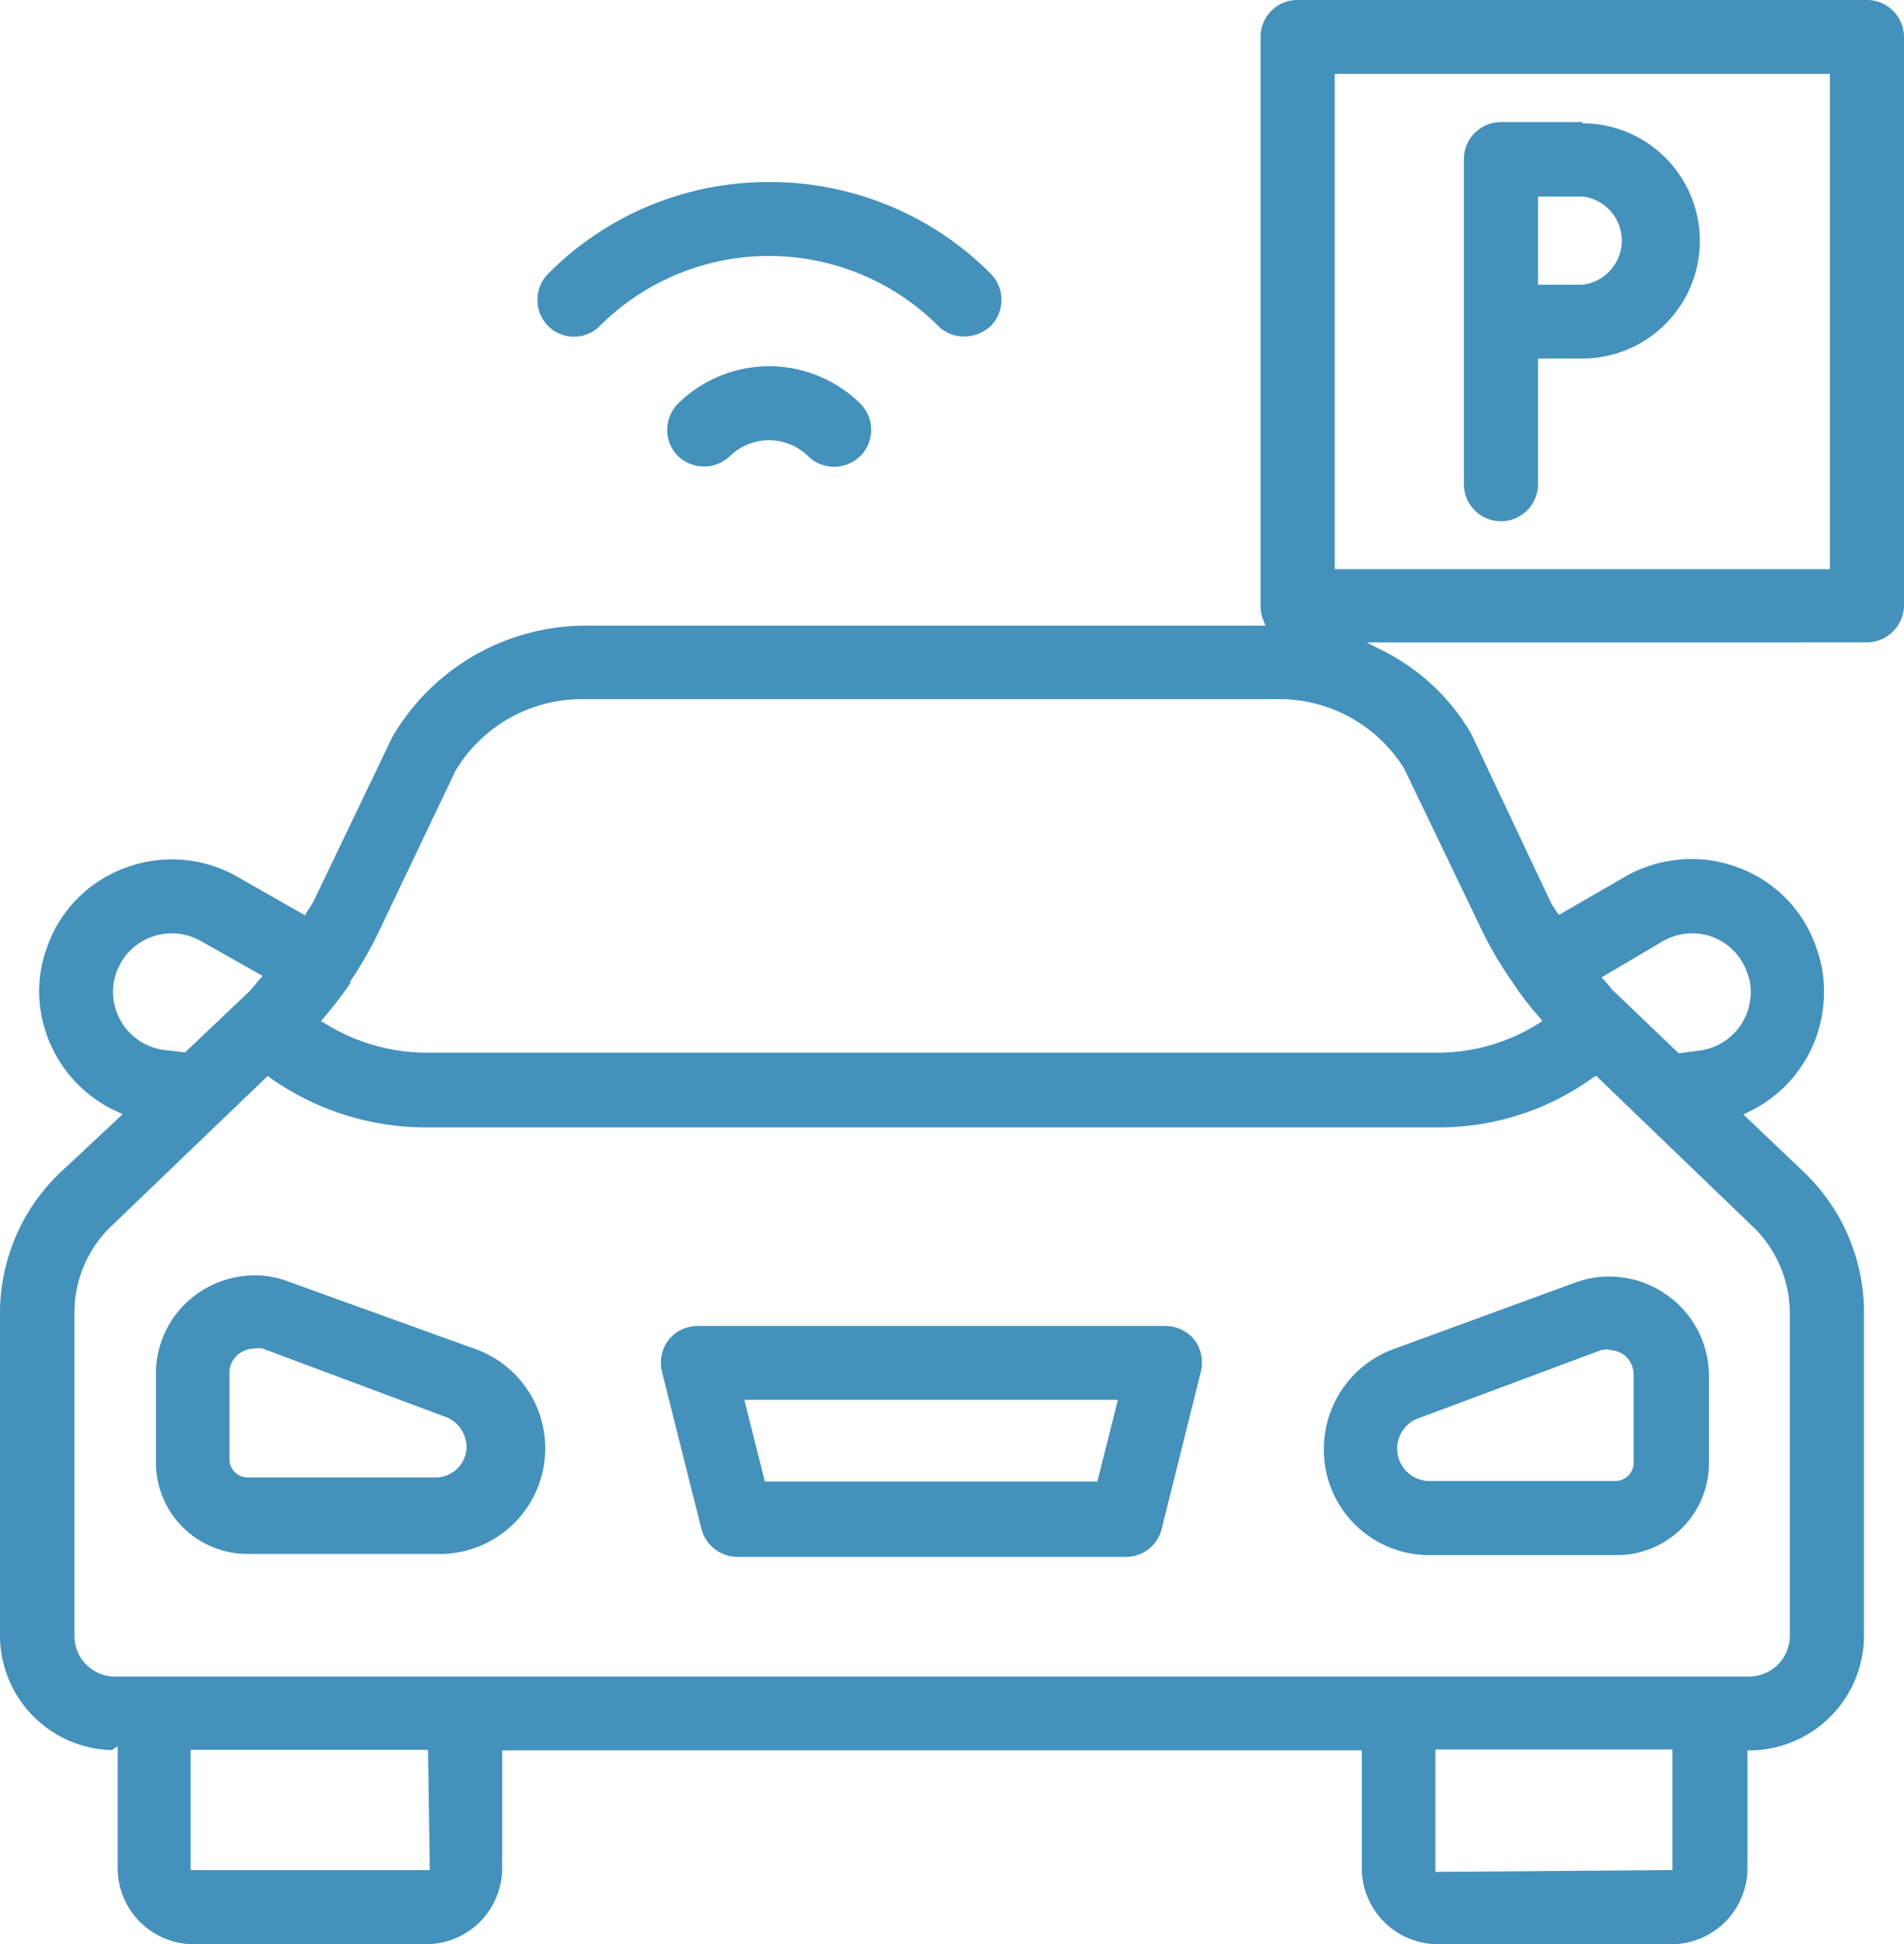
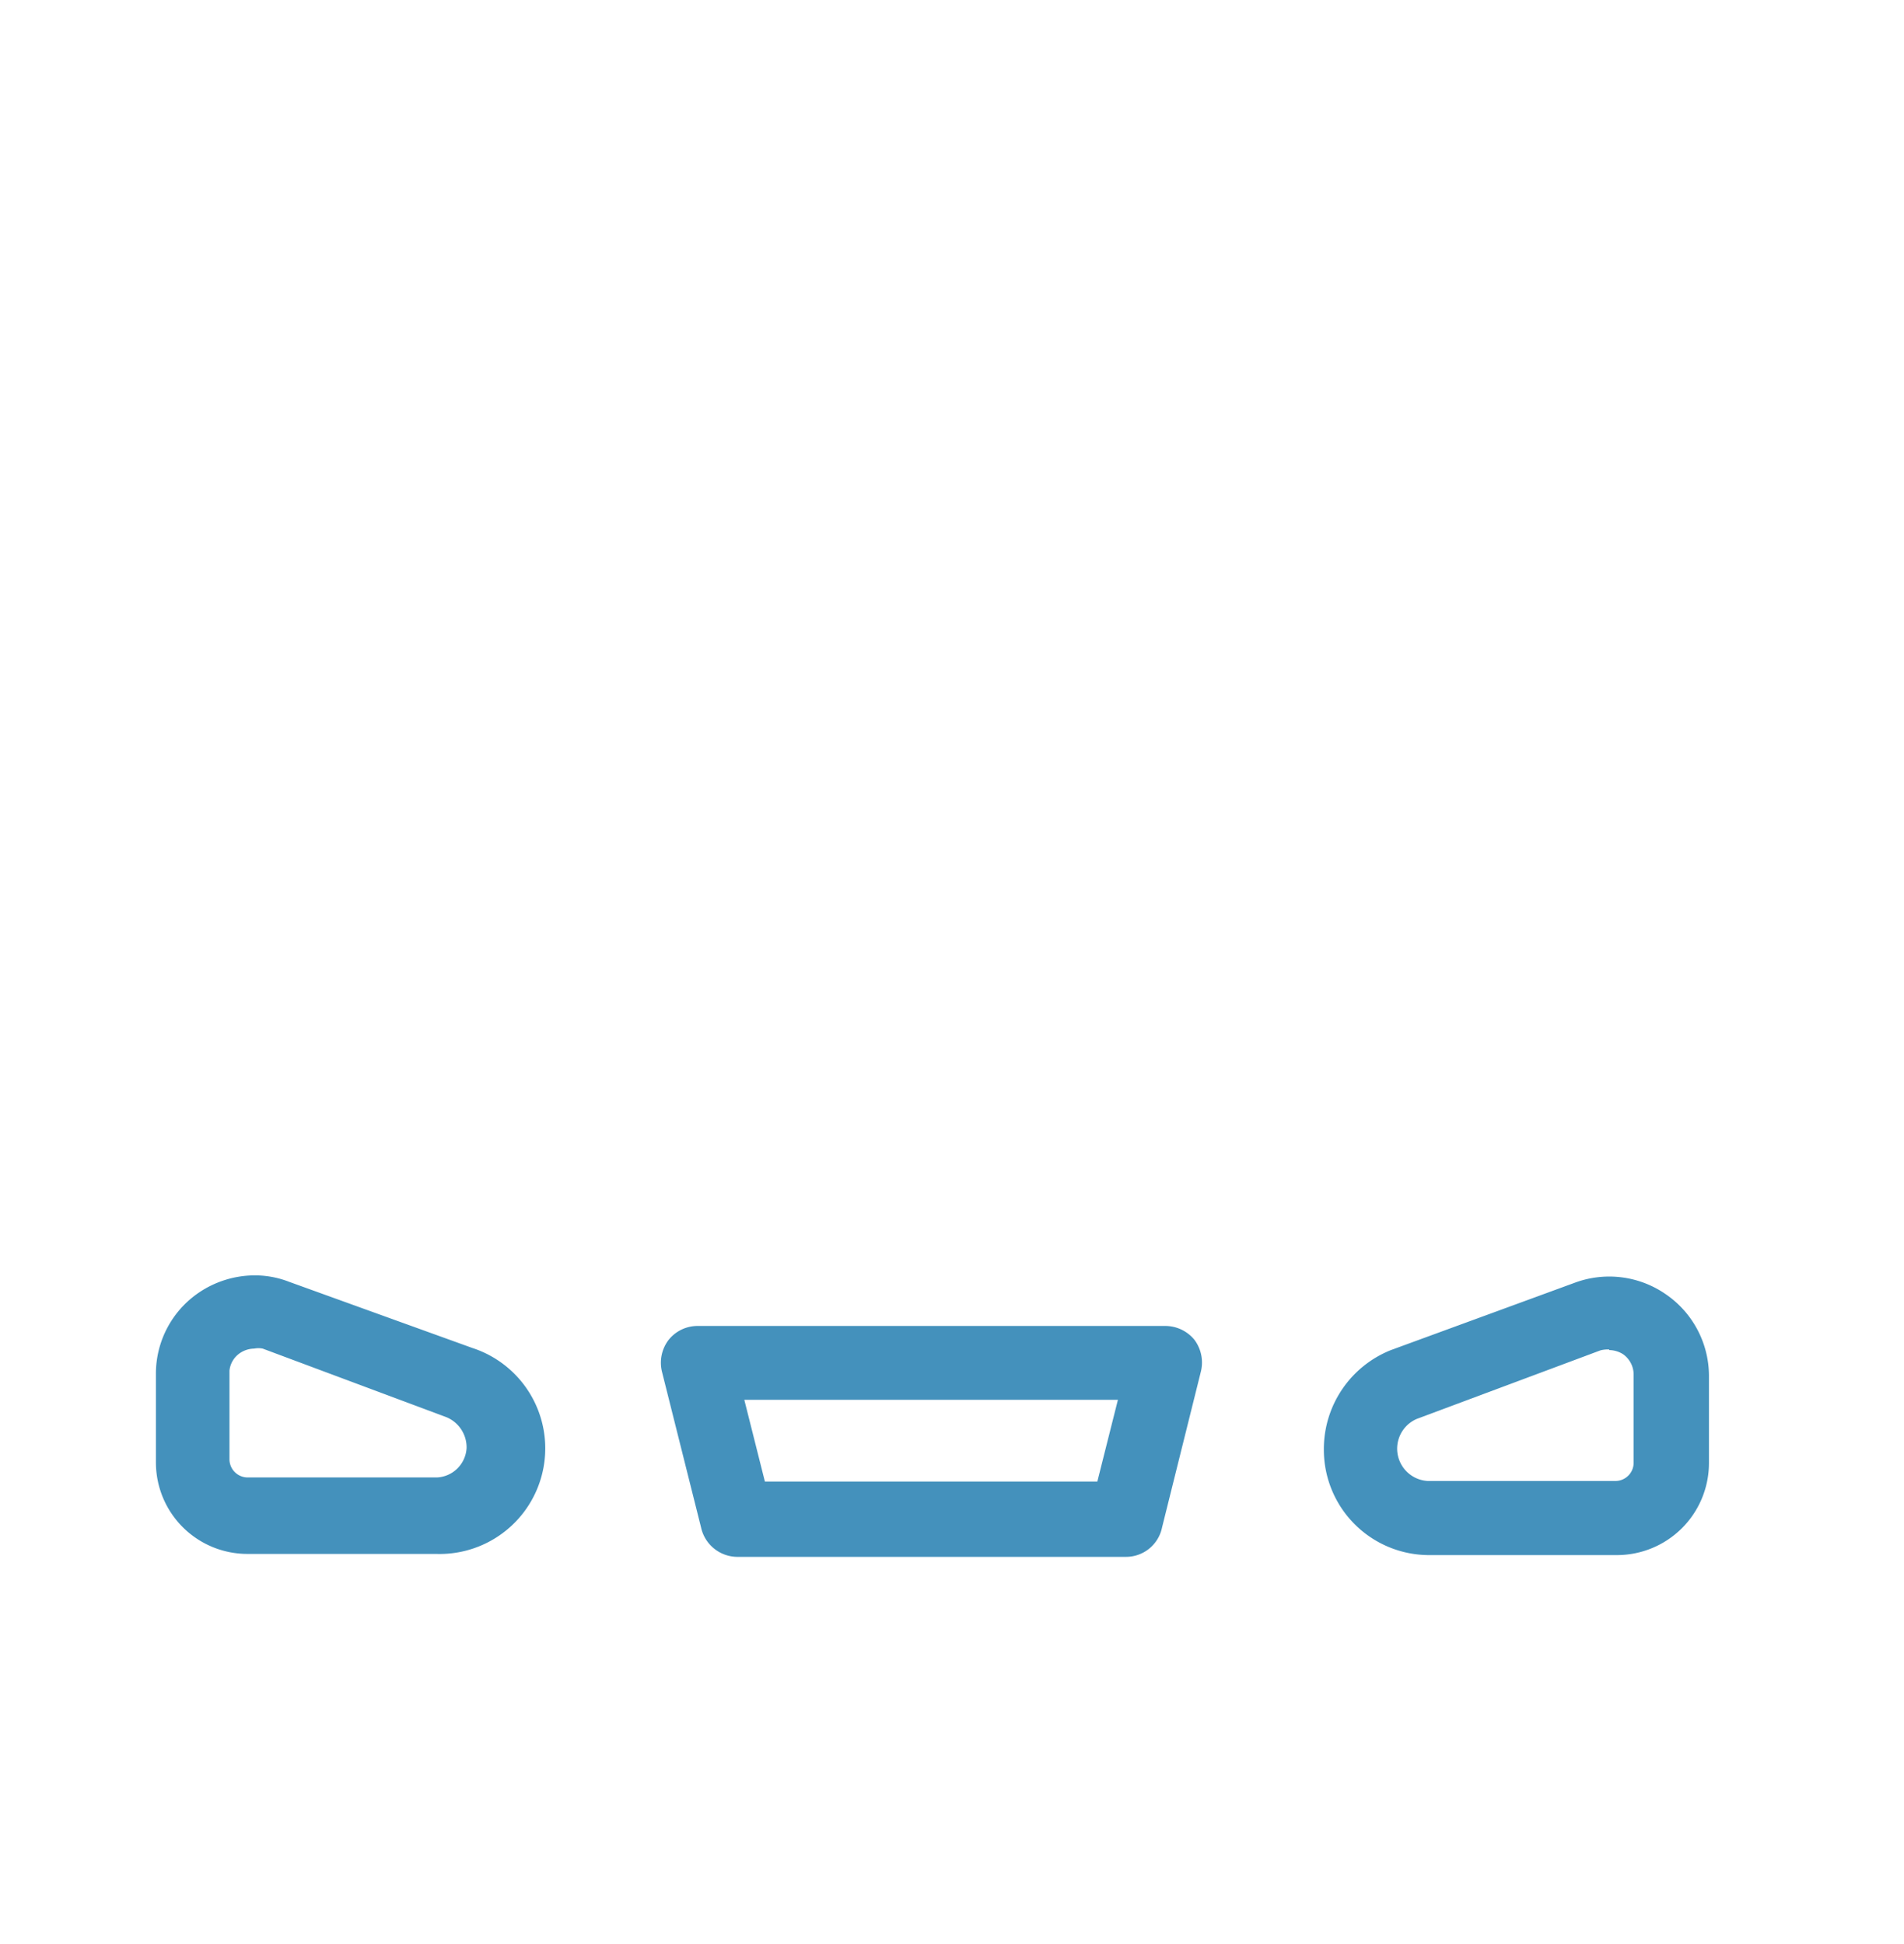
<svg xmlns="http://www.w3.org/2000/svg" viewBox="0 0 64.72 66.1">
-   <path d="M64.72,1.26A1.26,1.26,0,0,0,63.46,0H44.11a1.25,1.25,0,0,0-1.26,1.26V20.61a1.19,1.19,0,0,0,.1.49l.07.17H19.92a7.62,7.62,0,0,0-6.58,3.78l-2.69,5.61a2.39,2.39,0,0,1-.13.21l-.09.14-.06.11-2.3-1.31a4.49,4.49,0,0,0-3.85-.29,4.42,4.42,0,0,0-2.65,2.77,4.31,4.31,0,0,0-.24,1.44A4.52,4.52,0,0,0,4,37.8l.17.08L2,39.91a6.61,6.61,0,0,0-2,4.72v11a3.9,3.9,0,0,0,3.8,3.87L4,59.37v4.14A2.59,2.59,0,0,0,6.55,66.1h7.94a2.59,2.59,0,0,0,2.58-2.59v-4H46.29v4a2.59,2.59,0,0,0,2.59,2.59h7.93a2.59,2.59,0,0,0,2.59-2.59v-4h.12a3.91,3.91,0,0,0,3.84-3.9v-11a6.61,6.61,0,0,0-2-4.72l-2.1-2,.16-.08A4.5,4.5,0,0,0,62,33.7a4.15,4.15,0,0,0-.24-1.42,4.42,4.42,0,0,0-2.66-2.78,4.53,4.53,0,0,0-3.85.3L53,31.1,52.91,31l-.08-.13a1.59,1.59,0,0,1-.13-.22L50,24.93a7.21,7.21,0,0,0-3.08-2.85l-.47-.24H63.46a1.27,1.27,0,0,0,1.26-1.26ZM3.84,33.73a2,2,0,0,1,3-1.73l2.09,1.18-.11.12c-.05.05-.09.11-.14.17s-.14.17-.22.25L6.29,35.78,5.6,35.7A2,2,0,0,1,3.84,33.73ZM6.48,63.58V59.49h8.07l.06,4.09Zm50.37,0-8.06.06V59.48h8.06ZM56.52,32a2,2,0,0,1,1.71-.14,2,2,0,0,1,1.17,1.24,1.62,1.62,0,0,1,.11.62,2,2,0,0,1-1.76,2l-.69.09-2.14-2.05a1.23,1.23,0,0,1-.22-.24l-.15-.17-.11-.12Zm-2.35,4.63.08-.06,5.35,5.15a4.1,4.1,0,0,1,1.24,2.91v11A1.39,1.39,0,0,1,59.45,57H3.91a1.38,1.38,0,0,1-1.38-1.39v-11a4.06,4.06,0,0,1,1.24-2.91L9.1,36.58l.08.06a9.16,9.16,0,0,0,5.28,1.69H48.89A8.93,8.93,0,0,0,54.17,36.62ZM47.73,26.13l2.7,5.62a13.66,13.66,0,0,0,1,1.67l0,0a10.39,10.39,0,0,0,.91,1.18l.09.11-.12.08a6.44,6.44,0,0,1-3.43,1H14.46a6.56,6.56,0,0,1-3.42-1l-.13-.07.1-.12a14.1,14.1,0,0,0,.89-1.16l0,0,0-.06a14.37,14.37,0,0,0,.95-1.65l2.63-5.52a5,5,0,0,1,4.37-2.44h23.5A5,5,0,0,1,47.73,26.13ZM62.2,19.35H45.37V2.51H62.2Z" style="fill: #4491bc" />
  <path d="M47.28,45.9A3.62,3.62,0,0,0,45,49.29a3.58,3.58,0,0,0,3.56,3.58h6.4a3.13,3.13,0,0,0,3.13-3.12v-3A3.37,3.37,0,0,0,56.62,44a3.37,3.37,0,0,0-3.09-.39Zm7.42,0a.9.9,0,0,1,.47.14.85.85,0,0,1,.36.7v3a.62.62,0,0,1-.61.61H48.53a1.1,1.1,0,0,1-.37-2.11h0l6.24-2.33A1,1,0,0,1,54.7,45.88Z" style="fill: #4491bc" />
  <path d="M5.3,46.72v3a3.11,3.11,0,0,0,3.12,3.11h6.4a3.59,3.59,0,0,0,1.24-7L9.83,43.58a3.21,3.21,0,0,0-1.18-.22,3.4,3.4,0,0,0-1.91.6A3.33,3.33,0,0,0,5.3,46.72Zm2.5-.12h0A.82.82,0,0,1,8.16,46a.88.88,0,0,1,.48-.15.74.74,0,0,1,.29,0l6.24,2.33a1.11,1.11,0,0,1,.69,1.05,1.06,1.06,0,0,1-1,1H8.4a.62.62,0,0,1-.6-.61Z" style="fill: #4491bc" />
  <path d="M39.6,45.08H23.73a1.26,1.26,0,0,0-1,.47,1.28,1.28,0,0,0-.23,1.08l1.33,5.3a1.27,1.27,0,0,0,1.22,1H38.28a1.25,1.25,0,0,0,1.22-1l1.32-5.3a1.29,1.29,0,0,0-.22-1.08A1.28,1.28,0,0,0,39.6,45.08Zm-2.3,5.29H26l-.7-2.78H38Z" style="fill: #4491bc" />
-   <path d="M53.79,4.15H51A1.26,1.26,0,0,0,49.76,5.4V16.46a1.26,1.26,0,1,0,2.52,0V12.19h1.5a4,4,0,1,0,0-8Zm0,5.53H52.28v-3h1.51a1.51,1.51,0,0,1,0,3Z" style="fill: #4491bc" />
-   <path d="M26.14,6.19h0a10.53,10.53,0,0,0-7.51,3.12,1.25,1.25,0,0,0-.36.88,1.24,1.24,0,0,0,2.12.89h0a8.14,8.14,0,0,1,11.5,0,1.23,1.23,0,0,0,.89.36,1.33,1.33,0,0,0,.9-.36,1.27,1.27,0,0,0,.36-.89,1.25,1.25,0,0,0-.36-.88A10.57,10.57,0,0,0,26.14,6.19Z" style="fill: #4491bc" />
-   <path d="M27.46,15.5a1.27,1.27,0,0,0,.89.37,1.3,1.3,0,0,0,.9-.37,1.26,1.26,0,0,0,0-1.77,4.41,4.41,0,0,0-6.21,0,1.27,1.27,0,0,0-.36.89,1.25,1.25,0,0,0,.36.88,1.28,1.28,0,0,0,1.78,0A1.9,1.9,0,0,1,27.46,15.5Z" style="fill: #4491bc" />
</svg>